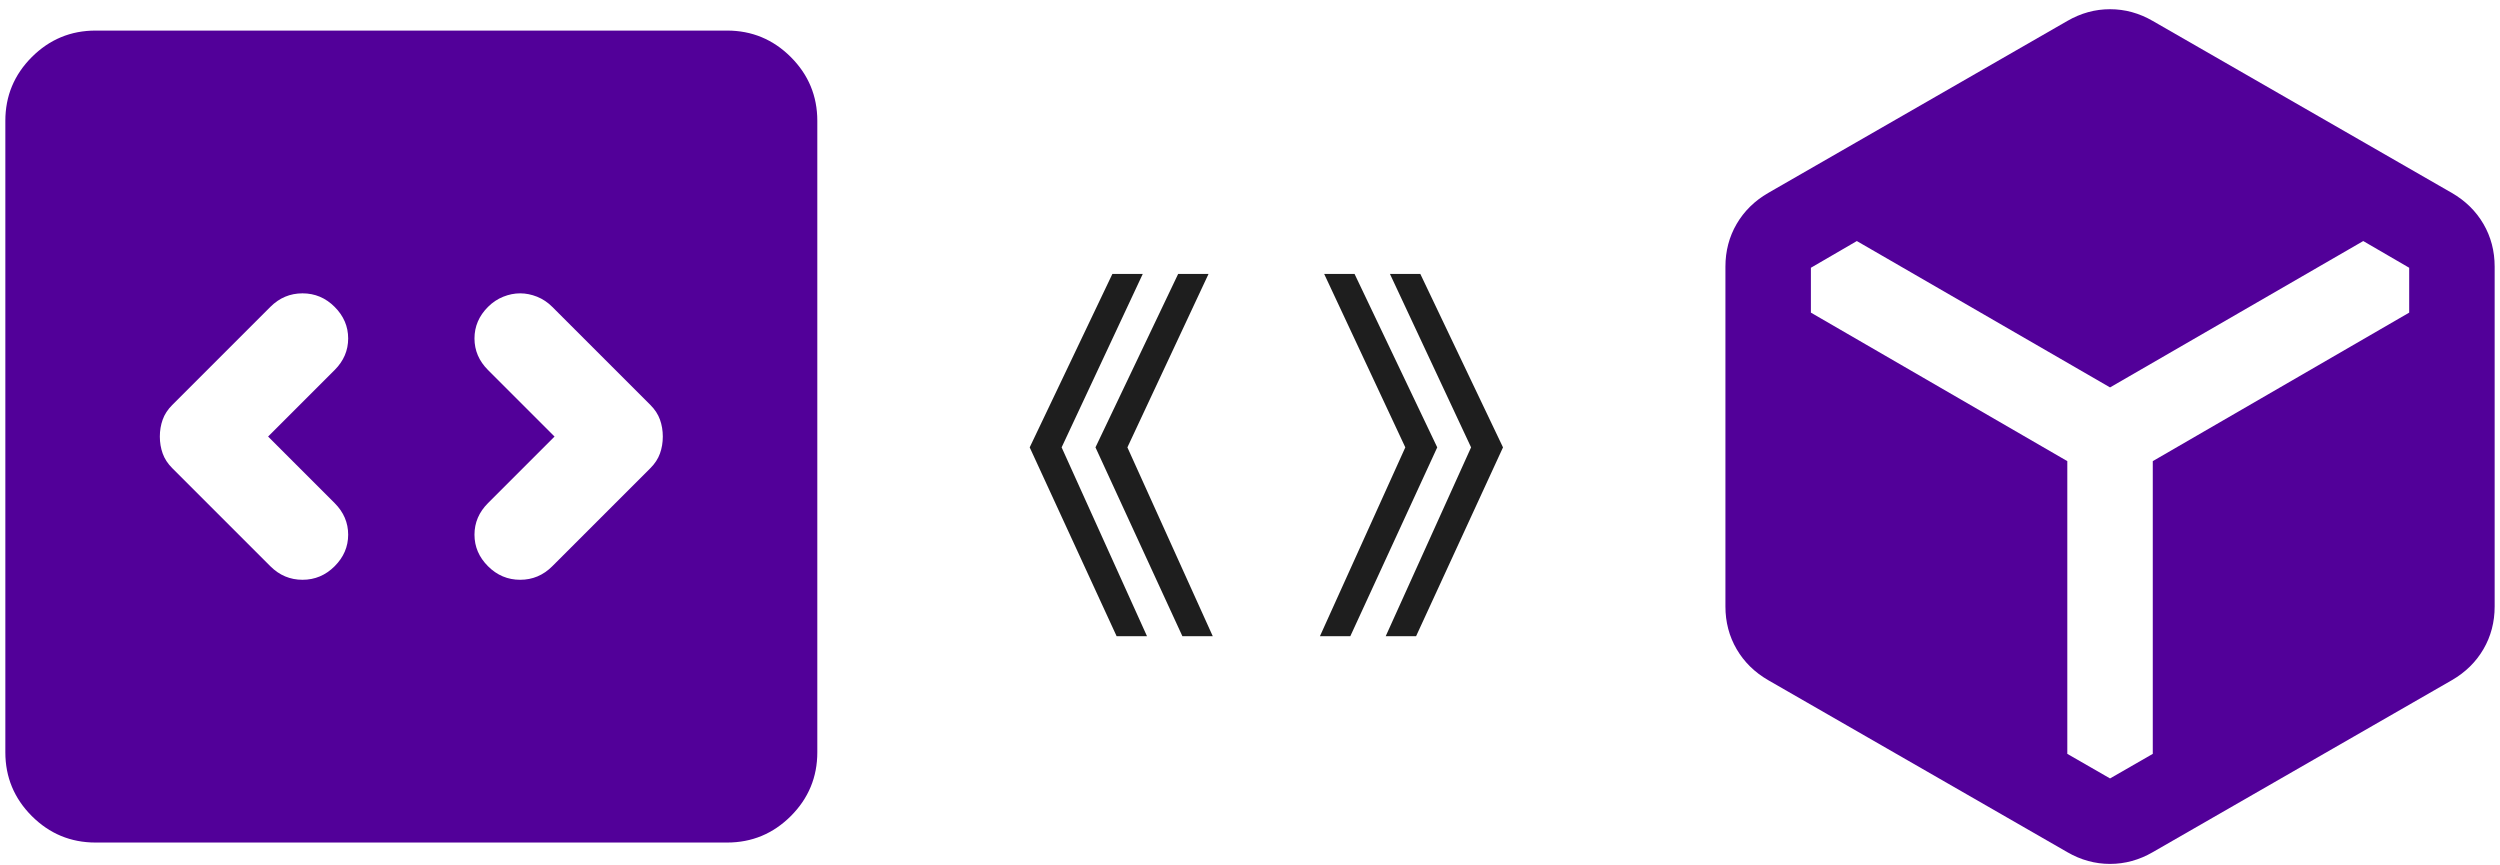
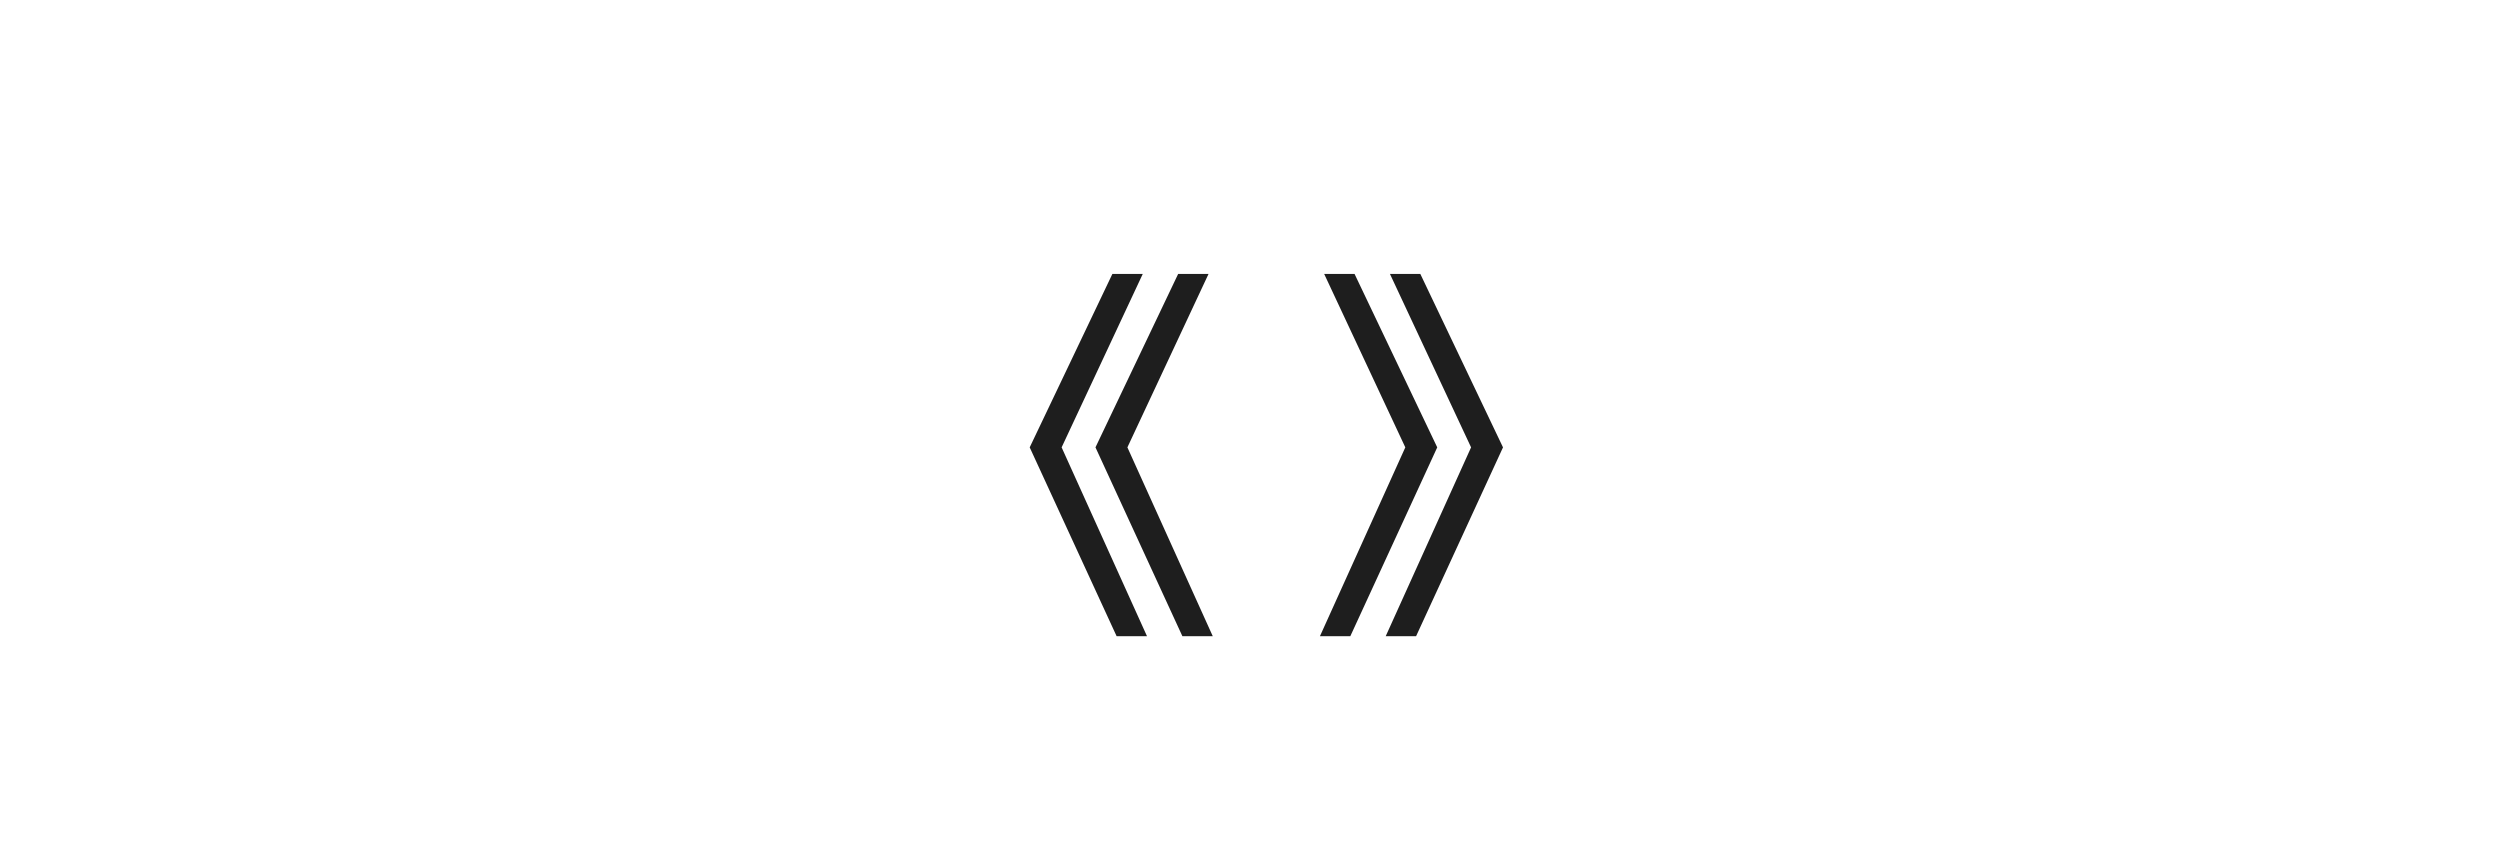
<svg xmlns="http://www.w3.org/2000/svg" width="234" height="81" viewBox="0 0 234 81" fill="none">
  <g clip-path="url(#clip0_279_259)">
-     <path d="M193.5 79.762L165.5 63.662C164.233 62.929 163.25 61.962 162.55 60.762C161.85 59.562 161.5 58.229 161.5 56.762V24.962C161.5 23.496 161.85 22.162 162.55 20.962C163.25 19.762 164.233 18.796 165.5 18.062L193.5 1.962C194.767 1.229 196.1 0.862 197.5 0.862C198.9 0.862 200.233 1.229 201.5 1.962L229.5 18.062C230.767 18.796 231.75 19.762 232.45 20.962C233.15 22.162 233.5 23.496 233.5 24.962V56.762C233.5 58.229 233.15 59.562 232.45 60.762C231.75 61.962 230.767 62.929 229.5 63.662L201.5 79.762C200.233 80.496 198.9 80.862 197.5 80.862C196.1 80.862 194.767 80.496 193.5 79.762ZM197.5 72.862L201.5 70.562V43.162L225.5 29.262V25.062L221.2 22.562L197.5 36.262L173.8 22.562L169.5 25.062V29.262L193.5 43.162V70.562L197.5 72.862Z" fill="#520099" />
-   </g>
+     </g>
  <path d="M104.516 59.55L96.38 41.874L104.12 25.638H106.964L99.368 41.874L107.36 59.55H104.516ZM110.672 59.55L102.536 41.874L110.276 25.638H113.12L105.524 41.874L113.516 59.55H110.672ZM129.701 59.55L137.693 41.874L130.097 25.638H132.941L140.681 41.874L132.545 59.55H129.701ZM123.545 59.55L131.537 41.874L123.941 25.638H126.785L134.525 41.874L126.389 59.55H123.545Z" fill="#1E1E1E" />
  <g clip-path="url(#clip1_279_259)">
-     <path d="M25.094 40.862L31.322 34.635C32.167 33.79 32.589 32.805 32.589 31.679C32.589 30.553 32.167 29.568 31.322 28.724C30.478 27.879 29.476 27.457 28.316 27.457C27.154 27.457 26.15 27.879 25.306 28.724L16.122 37.907C15.7 38.329 15.402 38.786 15.227 39.279C15.05 39.772 14.961 40.3 14.961 40.862C14.961 41.425 15.05 41.953 15.227 42.446C15.402 42.938 15.7 43.396 16.122 43.818L25.306 53.001C26.15 53.846 27.154 54.268 28.316 54.268C29.476 54.268 30.478 53.846 31.322 53.001C32.167 52.157 32.589 51.172 32.589 50.046C32.589 48.92 32.167 47.935 31.322 47.09L25.094 40.862ZM51.906 40.862L45.678 47.09C44.833 47.935 44.411 48.92 44.411 50.046C44.411 51.172 44.833 52.157 45.678 53.001C46.522 53.846 47.526 54.268 48.688 54.268C49.848 54.268 50.85 53.846 51.694 53.001L60.878 43.818C61.3 43.396 61.598 42.938 61.773 42.446C61.95 41.953 62.039 41.425 62.039 40.862C62.039 40.3 61.95 39.772 61.773 39.279C61.598 38.786 61.3 38.329 60.878 37.907L51.694 28.724C51.272 28.301 50.798 27.985 50.272 27.773C49.742 27.562 49.215 27.457 48.688 27.457C48.159 27.457 47.631 27.562 47.105 27.773C46.576 27.985 46.1 28.301 45.678 28.724C44.833 29.568 44.411 30.553 44.411 31.679C44.411 32.805 44.833 33.79 45.678 34.635L51.906 40.862ZM8.944 78.862C6.622 78.862 4.634 78.036 2.978 76.384C1.326 74.729 0.5 72.74 0.5 70.418V11.307C0.5 8.985 1.326 6.996 2.978 5.341C4.634 3.689 6.622 2.862 8.944 2.862H68.056C70.378 2.862 72.366 3.689 74.022 5.341C75.674 6.996 76.5 8.985 76.5 11.307V70.418C76.5 72.74 75.674 74.729 74.022 76.384C72.366 78.036 70.378 78.862 68.056 78.862H8.944Z" fill="#520099" />
-   </g>
+     </g>
  <defs>
    <clipPath id="clip0_279_259">
-       <rect width="72" height="80" fill="white" transform="translate(161.5 0.862)" />
-     </clipPath>
+       </clipPath>
    <clipPath id="clip1_279_259">
      <rect width="76" height="76" fill="white" transform="translate(0.5 2.862)" />
    </clipPath>
  </defs>
</svg>